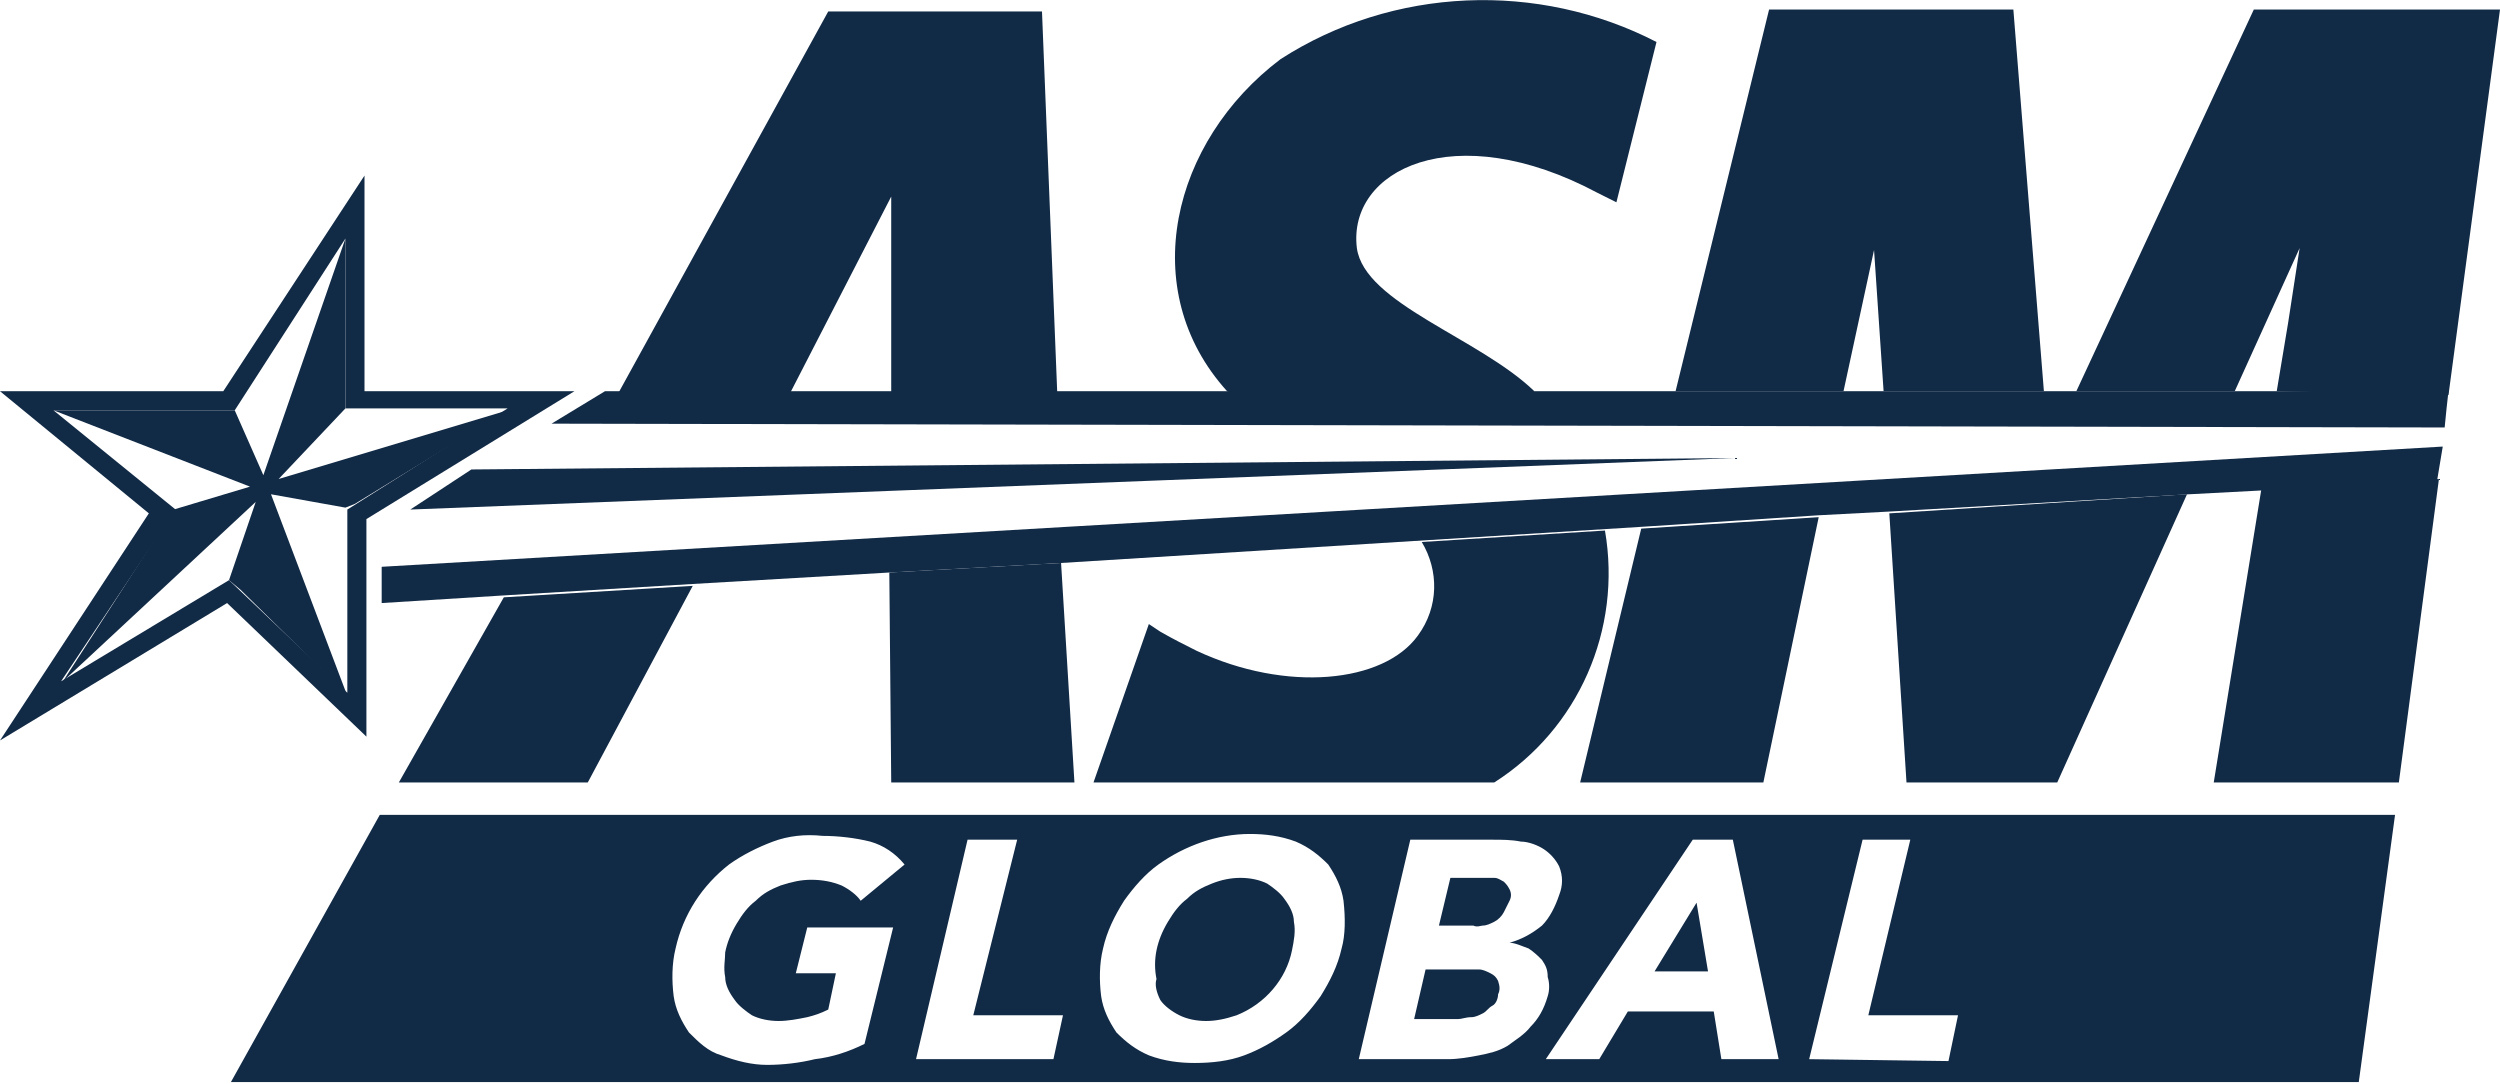
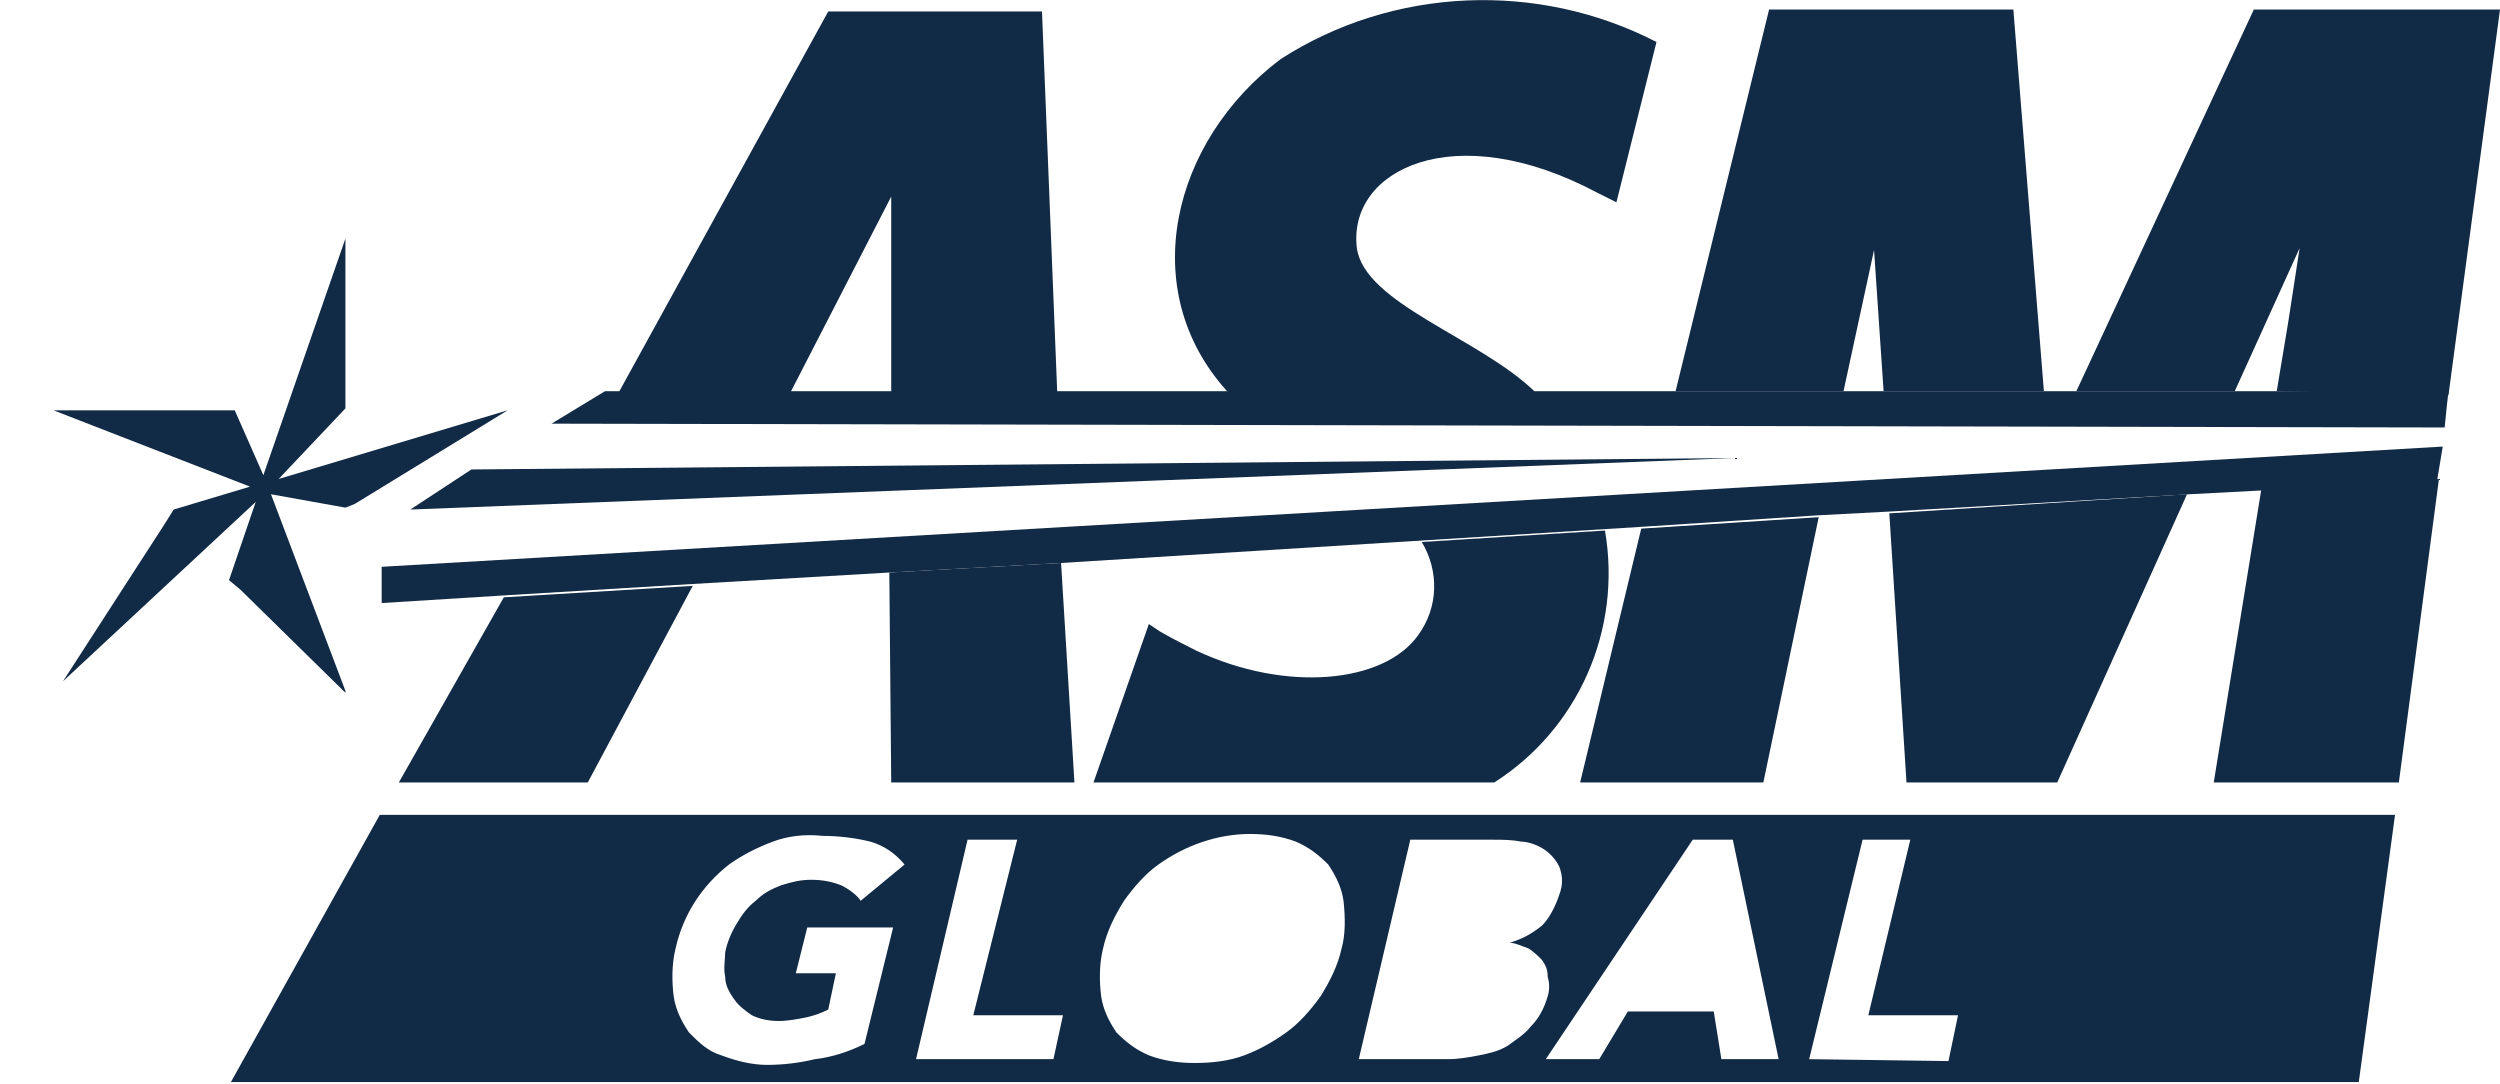
<svg xmlns="http://www.w3.org/2000/svg" version="1.1" id="Layer_1" x="0px" y="0px" viewBox="0 0 131 56.8" style="enable-background:new 0 0 131 56.8;" xml:space="preserve">
  <style type="text/css">
	.st0{fill:#112A46;}
</style>
  <g>
-     <path class="st0" d="M88.9,47.3l-2.2,3.6h2.8L88.9,47.3z M60.8,52.4c0.2,0.3,0.6,0.6,1,0.8c0.4,0.2,0.9,0.3,1.4,0.3   c0.5,0,1-0.1,1.6-0.3c1.5-0.6,2.6-1.9,2.9-3.4c0.1-0.5,0.2-1,0.1-1.5c0-0.4-0.2-0.8-0.5-1.2c-0.2-0.3-0.6-0.6-0.9-0.8   c-0.4-0.2-0.9-0.3-1.4-0.3c-0.5,0-1,0.1-1.5,0.3c-0.5,0.2-0.9,0.4-1.3,0.8c-0.4,0.3-0.7,0.7-1,1.2c-0.3,0.5-0.5,1-0.6,1.5   c-0.1,0.5-0.1,1,0,1.5C60.5,51.6,60.6,52,60.8,52.4z M77.1,53.3c0.2,0,0.4-0.1,0.6-0.2c0.2-0.1,0.3-0.3,0.5-0.4s0.3-0.4,0.3-0.6   c0.1-0.2,0.1-0.4,0-0.7c-0.1-0.2-0.2-0.3-0.4-0.4c-0.2-0.1-0.4-0.2-0.6-0.2c-0.2,0-0.4,0-0.7,0h-2.1l-0.6,2.6h2.3   C76.6,53.4,76.8,53.3,77.1,53.3z M77.7,48.5c0.2,0,0.4-0.1,0.6-0.2c0.2-0.1,0.4-0.3,0.5-0.5c0.1-0.2,0.2-0.4,0.3-0.6   c0.1-0.2,0.1-0.4,0-0.6c-0.1-0.2-0.2-0.3-0.3-0.4c-0.2-0.1-0.3-0.2-0.5-0.2c-0.2,0-0.4,0-0.6,0H76l-0.6,2.5h1.8   C77.4,48.6,77.6,48.5,77.7,48.5z" />
    <path class="st0" d="M125.5,42.7H19.9l-7.8,14h111.5L125.5,42.7z M38,51.2c0,0.4,0.2,0.8,0.5,1.2c0.2,0.3,0.6,0.6,0.9,0.8   c0.4,0.2,0.9,0.3,1.4,0.3c0.5,0,1-0.1,1.5-0.2c0.4-0.1,0.7-0.2,1.1-0.4l0.4-1.9h-2.1l0.6-2.4h4.5l-1.5,6.1   c-0.8,0.4-1.7,0.7-2.6,0.8c-0.8,0.2-1.7,0.3-2.5,0.3c-0.8,0-1.6-0.2-2.4-0.5c-0.7-0.2-1.2-0.7-1.7-1.2c-0.4-0.6-0.7-1.2-0.8-1.9   c-0.1-0.8-0.1-1.7,0.1-2.5c0.4-1.8,1.4-3.3,2.8-4.4c0.7-0.5,1.5-0.9,2.3-1.2c0.8-0.3,1.7-0.4,2.6-0.3c0.8,0,1.7,0.1,2.5,0.3   c0.7,0.2,1.3,0.6,1.8,1.2l-2.3,1.9c-0.2-0.3-0.6-0.6-1-0.8c-0.5-0.2-1-0.3-1.6-0.3c-0.5,0-1,0.1-1.6,0.3c-0.5,0.2-0.9,0.4-1.3,0.8   c-0.4,0.3-0.7,0.7-1,1.2c-0.3,0.5-0.5,1-0.6,1.5C38,50.3,37.9,50.7,38,51.2z M55.2,55.5H48L50.7,44h2.6L51,53.2h4.7L55.2,55.5z    M70.3,49.7c-0.2,0.9-0.6,1.7-1.1,2.5c-0.5,0.7-1.1,1.4-1.8,1.9c-0.7,0.5-1.4,0.9-2.2,1.2c-0.8,0.3-1.7,0.4-2.6,0.4   c-0.8,0-1.6-0.1-2.4-0.4c-0.7-0.3-1.2-0.7-1.7-1.2c-0.4-0.6-0.7-1.2-0.8-1.9c-0.1-0.8-0.1-1.7,0.1-2.5c0.2-0.9,0.6-1.7,1.1-2.5   c0.5-0.7,1.1-1.4,1.8-1.9c1.4-1,3.1-1.6,4.8-1.6c0.8,0,1.6,0.1,2.4,0.4c0.7,0.3,1.2,0.7,1.7,1.2c0.4,0.6,0.7,1.2,0.8,1.9   C70.5,48.1,70.5,49,70.3,49.7z M80.2,53.8c-0.3,0.4-0.8,0.7-1.2,1c-0.5,0.3-1,0.4-1.5,0.5c-0.5,0.1-1.1,0.2-1.6,0.2h-4.7L73.9,44   h4.3c0.5,0,1,0,1.5,0.1c0.4,0,0.9,0.2,1.2,0.4c0.3,0.2,0.6,0.5,0.8,0.9c0.2,0.5,0.2,1,0,1.5c-0.2,0.6-0.5,1.2-0.9,1.6   c-0.5,0.4-1,0.7-1.7,0.9l0,0c0.3,0,0.7,0.2,1,0.3c0.3,0.2,0.5,0.4,0.7,0.6c0.2,0.3,0.3,0.5,0.3,0.9c0.1,0.3,0.1,0.7,0,1   C80.9,52.9,80.6,53.4,80.2,53.8L80.2,53.8z M90.2,55.5l-0.4-2.5h-4.5l-1.5,2.5H81L88.7,44h2.1l2.4,11.5L90.2,55.5z M94.8,55.5   L97.6,44h2.5l-2.2,9.2h4.7l-0.5,2.4L94.8,55.5z" />
    <path class="st0" d="M131,0.5h-12.9l-9.3,20h8.3l3.4-7.5l-0.6,3.9l-0.6,3.6l9,0.2L131,0.5z M80.4,20.5c-2.9-2.8-8.9-4.6-9.3-7.5   c-0.5-4.1,5.1-6.9,12.6-2.9l1,0.5l2.1-8.4C80.6-1,73-0.7,67.1,3.1c-5.7,4.3-7.6,12.1-2.8,17.4l0.2,0.1l15.8,0L80.4,20.5z    M46.7,10.3l0,10.3h8.7l-0.8-20H43.4l-11,20h9L46.7,10.3z M84.1,27.8l-9.6,0.6c0.9,1.5,0.9,3.4-0.2,4.9c-1.8,2.5-6.9,3-11.6,0.8   c-0.6-0.3-1.2-0.6-1.9-1l-0.6-0.4L57.3,41h21C82.7,38.2,85,33,84.1,27.8z M98.2,13.1l0.5,7.4h8.4l-1.6-20H92.7l-4.9,20h8.8   L98.2,13.1z M20.9,41h9.9l5.5-10.3l-9.9,0.6L20.9,41z M46.7,41h9.6l-0.7-11.5l-9,0.5L46.7,41z M99.9,41h7.9l6.8-15.1L99,26.9   L99.9,41z M116,41h9.7l2.1-15.9l-9.3,0.5L116,41z M82.8,41h9.6l2.9-13.9L86,27.7L82.8,41z" />
    <path class="st0" d="M90.9,24l-69.4,2.7l3.2-2.1L90.9,24L90.9,24z M20,29.7L20,29.7v1.9l6.4-0.4l9.9-0.6l10.3-0.6l9-0.5l30.5-1.9   l9.2-0.6l3.8-0.2l15.6-0.9l3.8-0.2l9.2-0.5l0.3-1.8L20,29.7z M119.3,20.5H31.7l-2.8,1.7l0,0l99.2,0.2l0.1-1l0.1-0.9L119.3,20.5z" />
    <polygon class="st0" points="18.1,26.6 18.6,26.4 26.6,21.5 14.6,25.1 18.1,21.4 18.1,21.4 18.1,20.4 18.1,12.5 13.8,24.9    13.8,24.9 12.3,21.5 11.7,21.5 2.8,21.5 13.1,25.5 9.1,26.7 9.1,26.7 8.6,27.5 3.3,35.7 13.4,26.3 12,30.4 12,30.4 12.6,30.9    18.1,36.3 18.1,36.2 14.2,25.9  " />
-     <path class="st0" d="M30.1,20.5h-11V9.2l-7.4,11.3H0l7.8,6.4L0,38.8l11.9-7.2l7.3,7V27.2L30.1,20.5z M12,30.4L12,30.4l-8.8,5.3l0,0   l0,0l6-9l0,0l-6.4-5.2h9.5l5.8-9l0,0l0,0v8.9h8.5l-8.4,5.3l0,0v9.6l0,0L12,30.4z" />
  </g>
</svg>